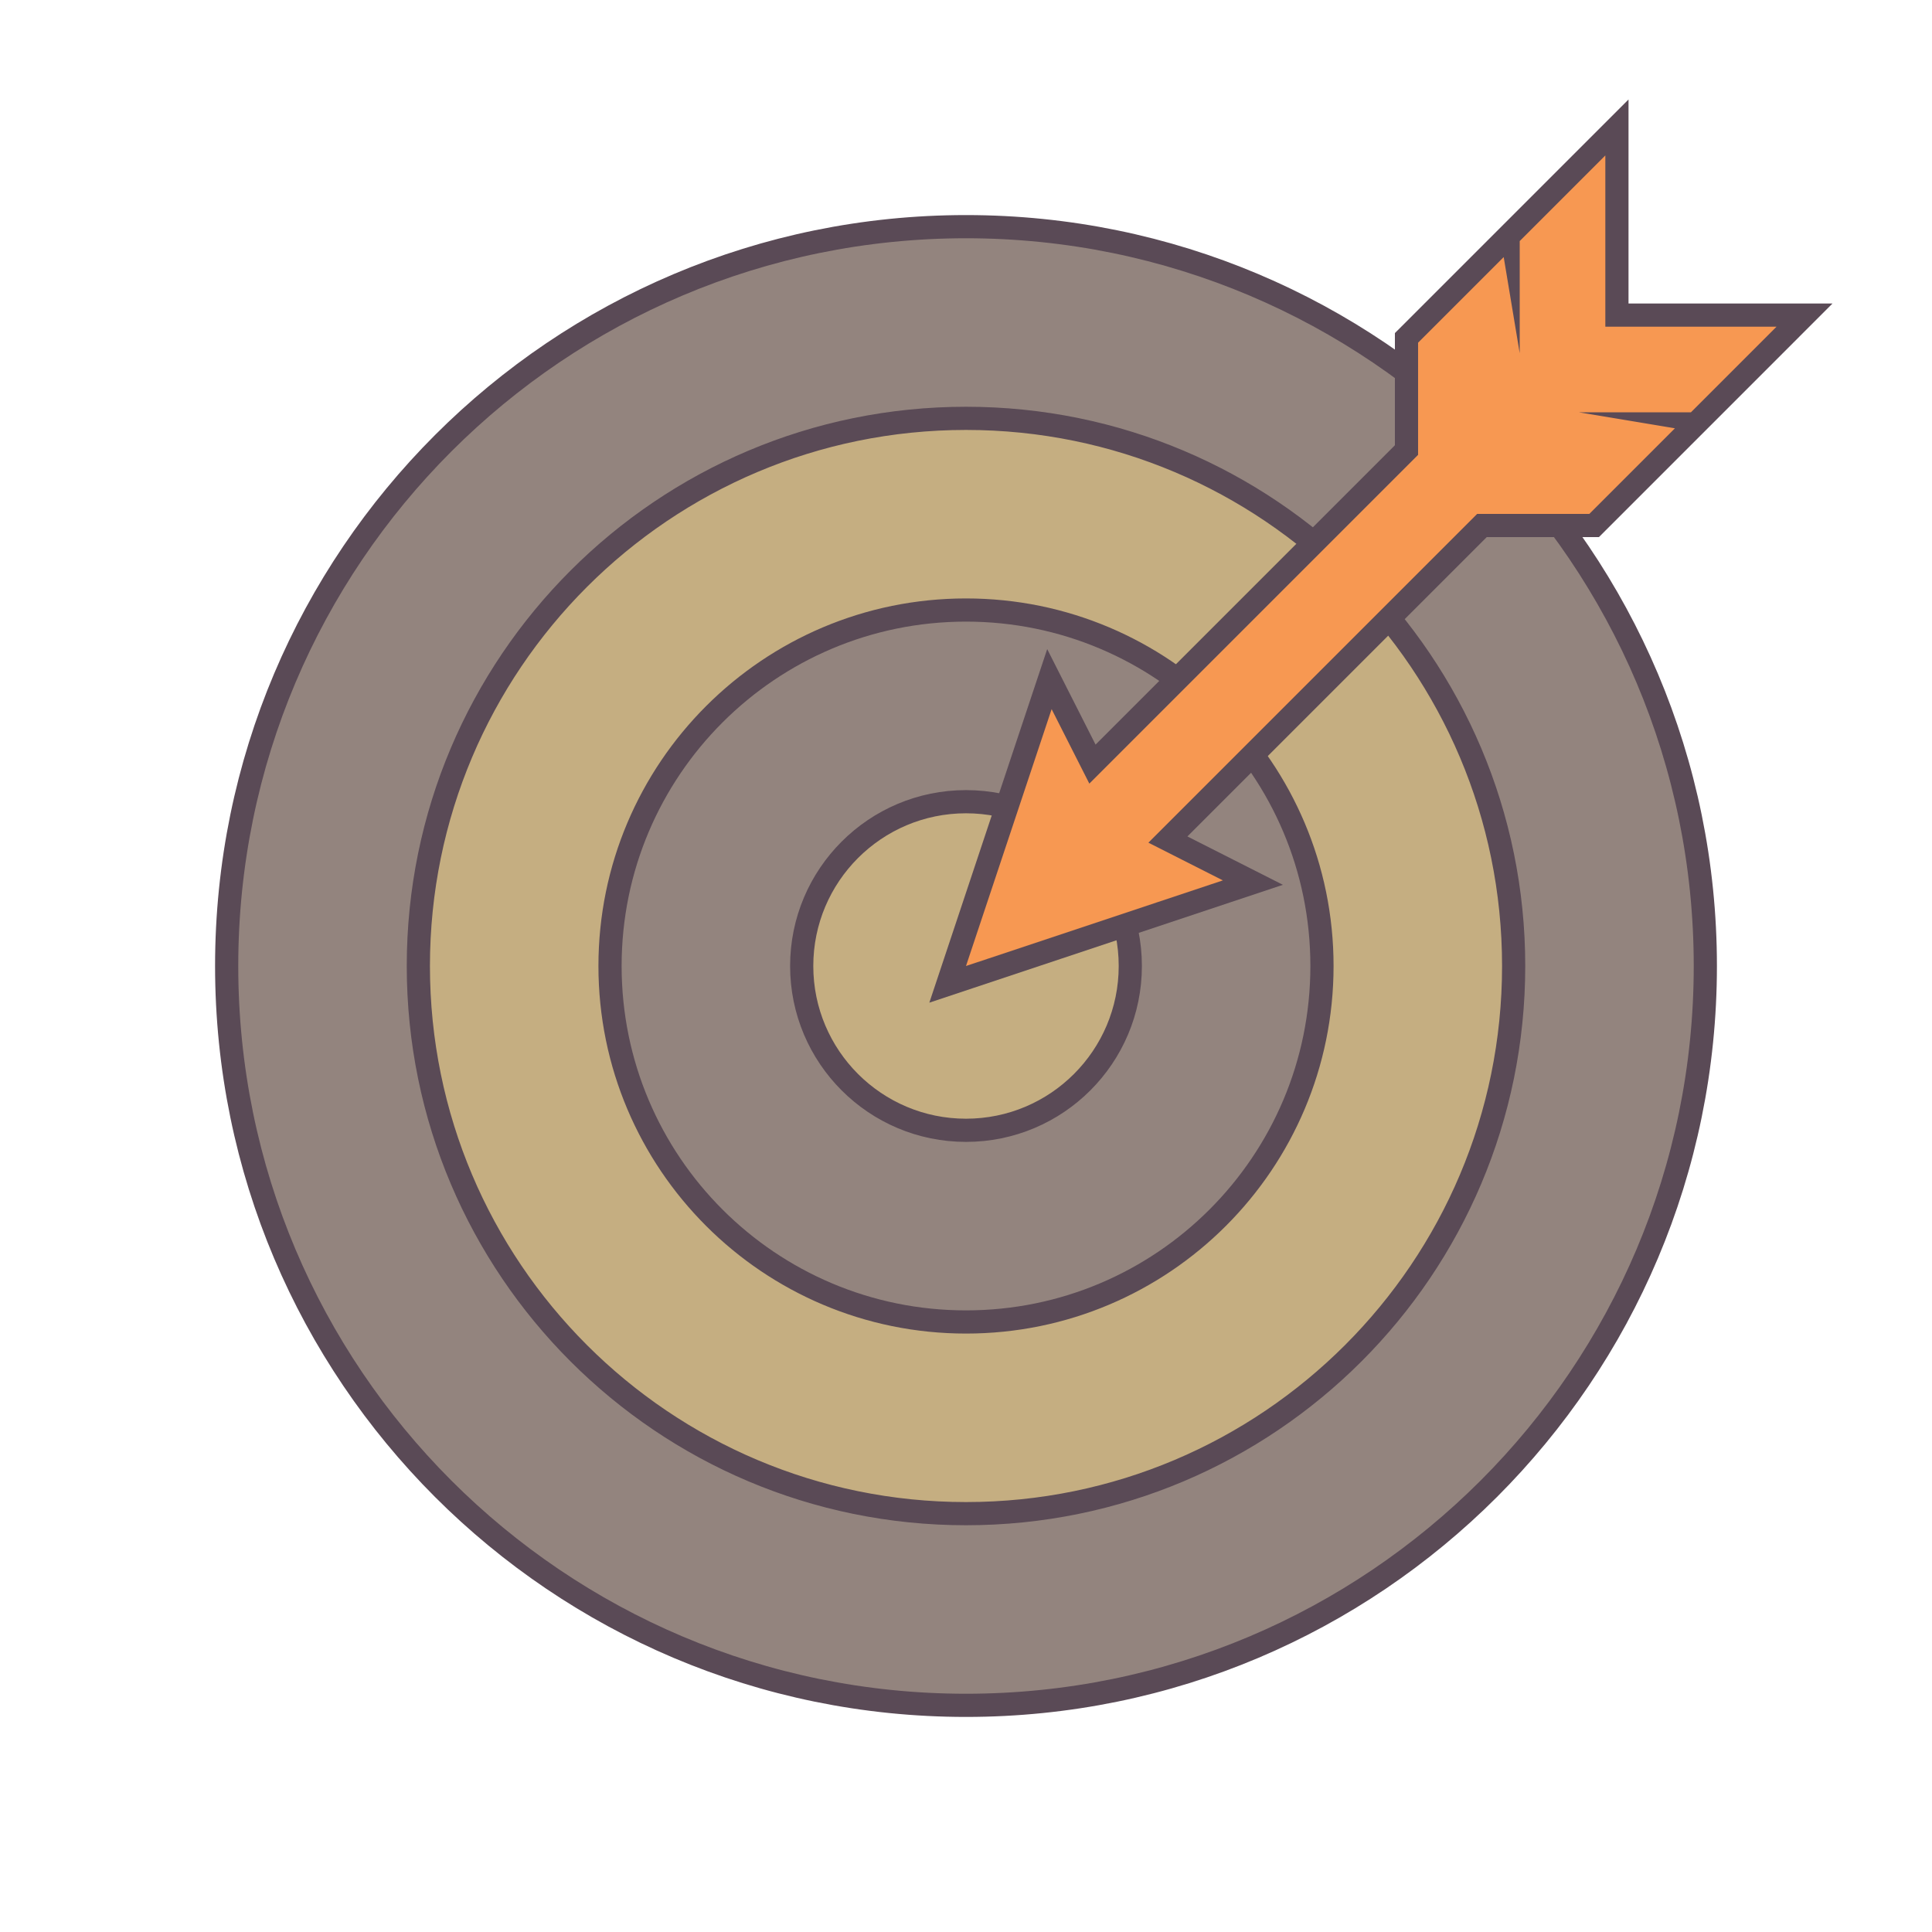
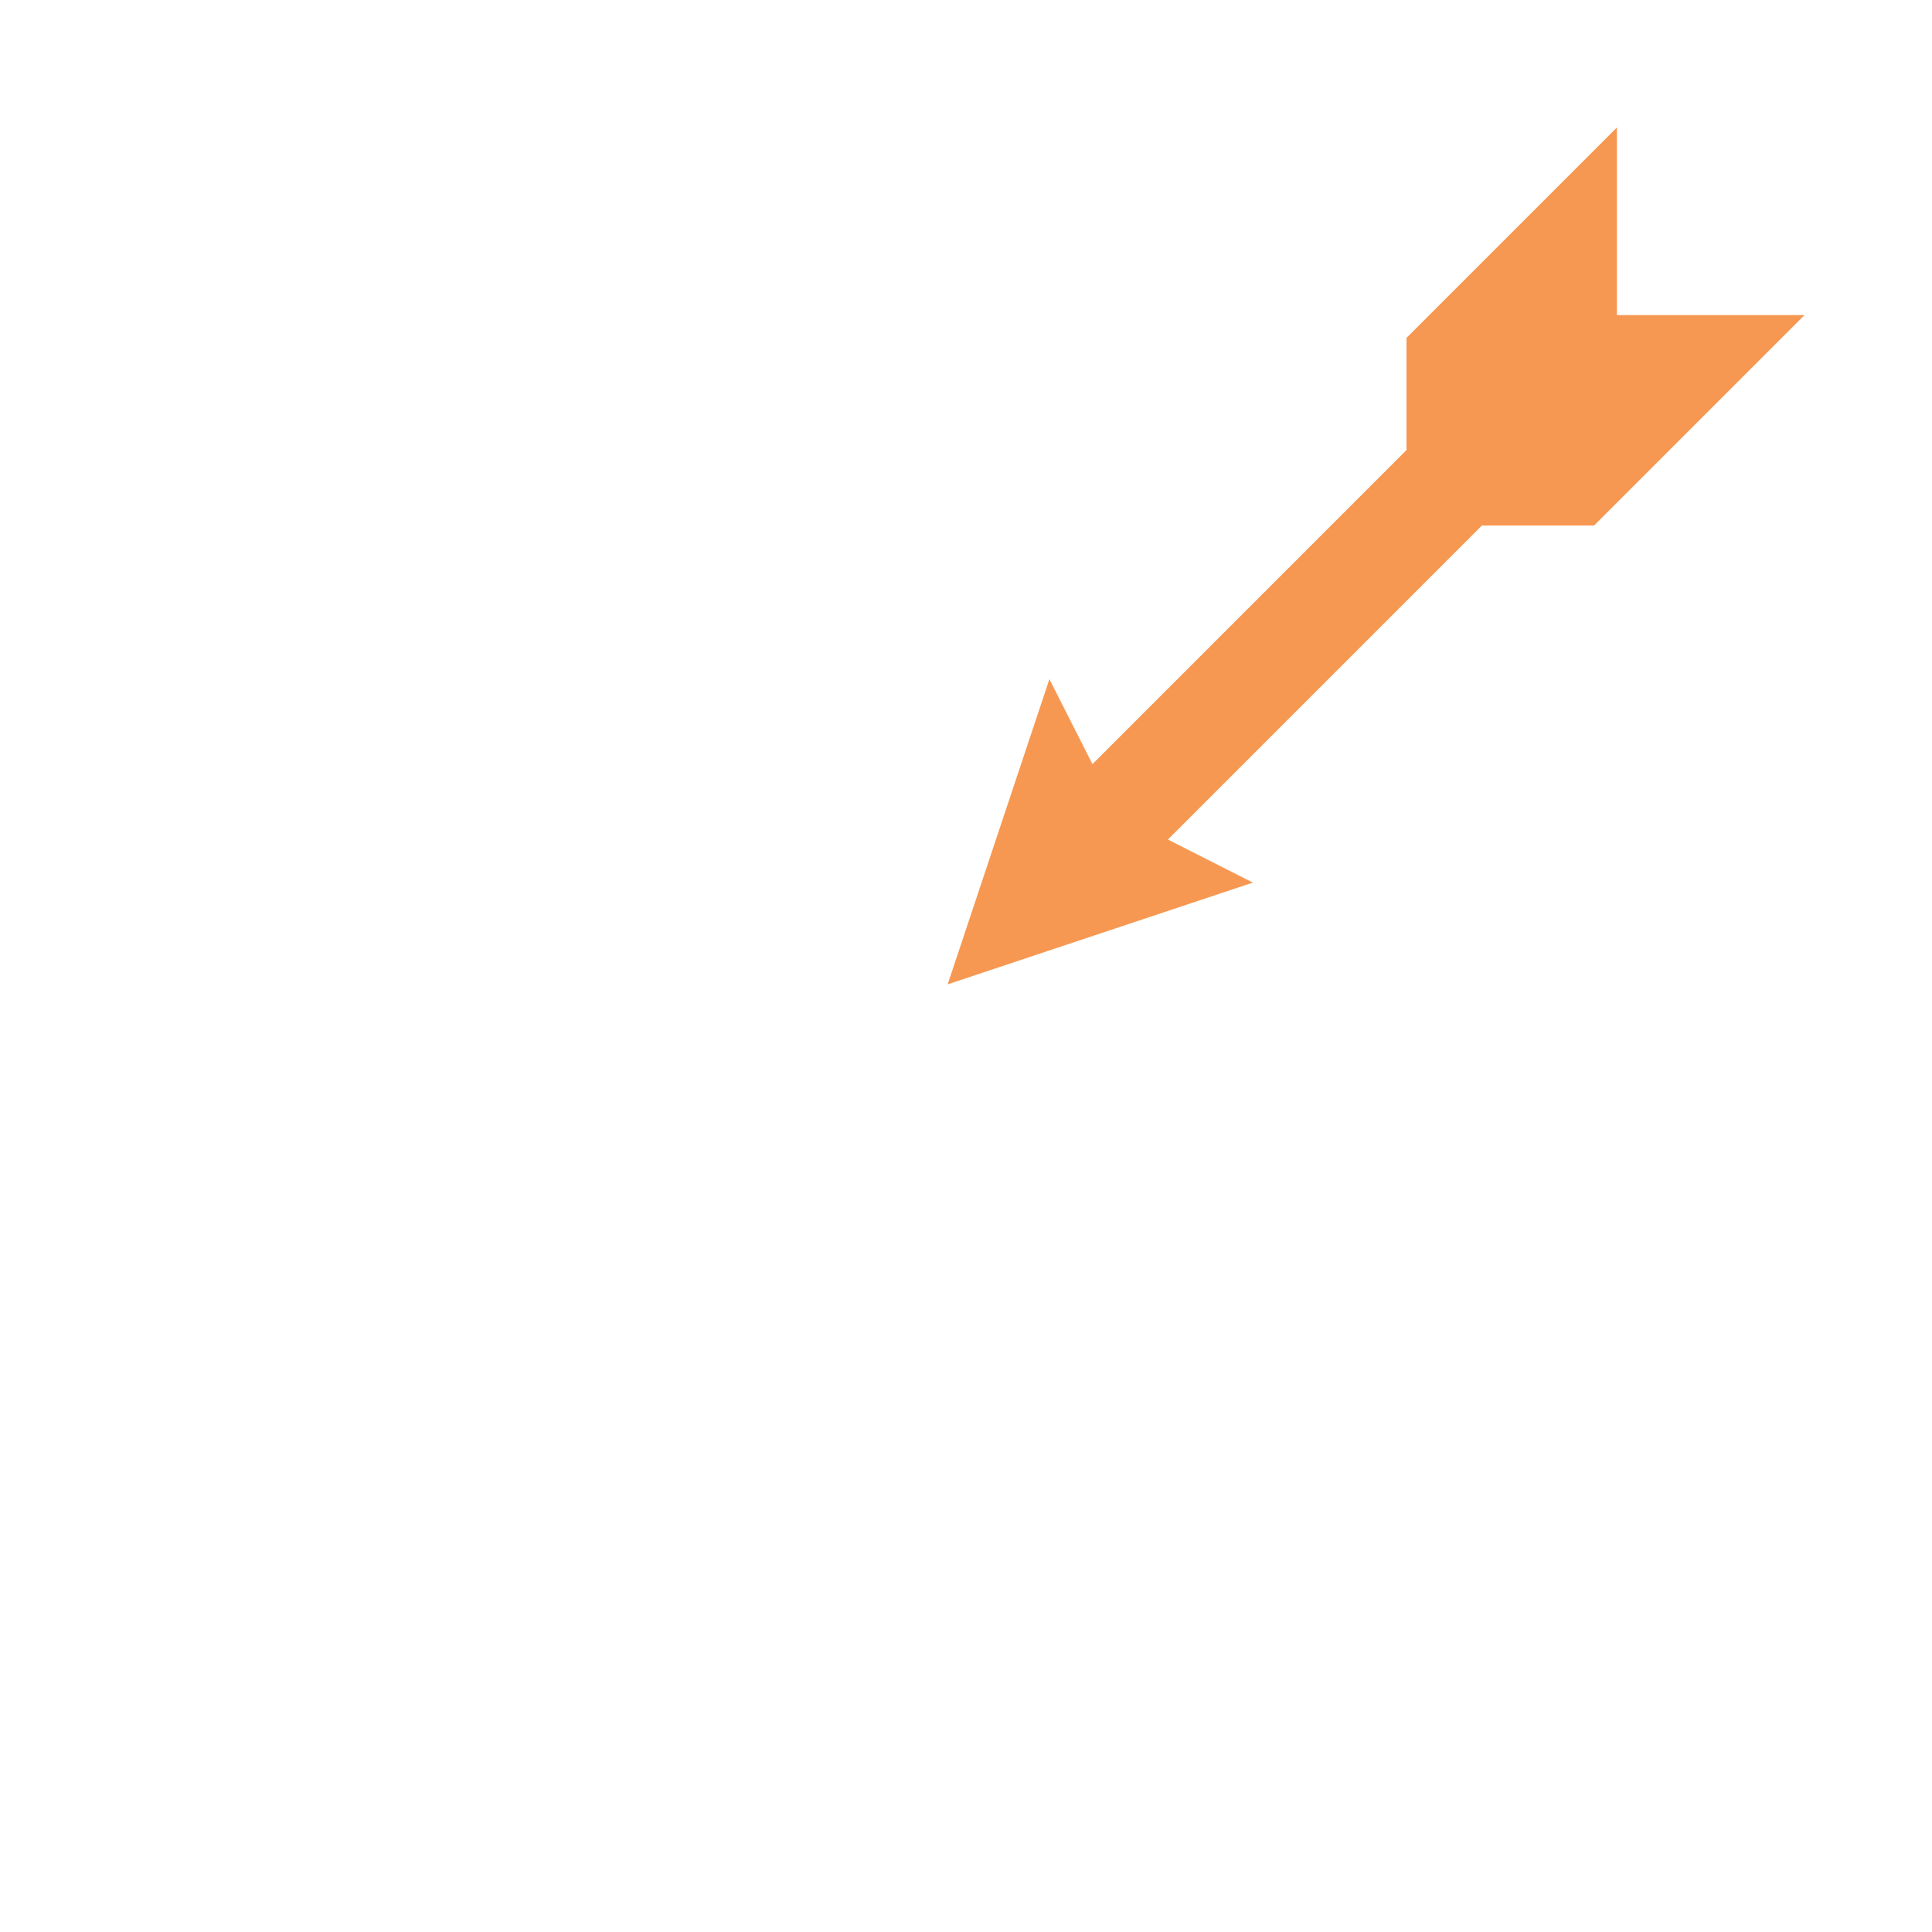
<svg xmlns="http://www.w3.org/2000/svg" version="1.1" id="Layer_1" x="0px" y="0px" width="500px" height="500px" viewBox="0 0 500 500" enable-background="new 0 0 500 500" xml:space="preserve">
-   <circle fill="#C5AE81" cx="250" cy="250" r="42.52" />
-   <path fill="#C5AE81" d="M250,108.268c-78.276,0-141.732,63.456-141.732,141.732S171.723,391.733,250,391.733  S391.732,328.277,391.732,250S328.276,108.268,250,108.268z M250,342.126c-50.879,0-92.126-41.246-92.126-92.126  S199.12,157.874,250,157.874c50.879,0,92.126,41.246,92.126,92.126S300.879,342.126,250,342.126z" />
-   <path fill="#93847E" stroke="#5A4A56" stroke-width="6" stroke-miterlimit="10" d="M250,58.661  C144.327,58.661,58.661,144.327,58.661,250S144.327,441.339,250,441.339S441.338,355.673,441.338,250S355.673,58.661,250,58.661z   M250,391.733c-78.276,0-141.732-63.456-141.732-141.732S171.723,108.268,250,108.268S391.732,171.724,391.732,250  S328.276,391.733,250,391.733z" />
-   <path fill="#93847E" stroke="#5A4A56" stroke-width="6" stroke-miterlimit="10" d="M250,157.874  c-50.879,0-92.126,41.246-92.126,92.126S199.12,342.126,250,342.126c50.879,0,92.126-41.246,92.126-92.126  S300.879,157.874,250,157.874z M250,292.52c-23.483,0-42.52-19.036-42.52-42.52s19.037-42.52,42.52-42.52  c23.482,0,42.52,19.036,42.52,42.52S273.482,292.52,250,292.52z" />
  <g>
    <polygon fill="#F79852" points="271.587,175.757 282.725,197.749 363.997,116.474 363.998,87.445 418.459,32.986 418.459,81.542    467.015,81.542 412.554,136.004 383.525,136.004 302.254,217.278 324.244,228.415 245.256,254.743  " />
-     <path fill="#5A4A56" d="M415.459,40.229v44.313h44.314l-22.158,22.16h-29.027l24.883,4.143l-22.158,22.159h-29.029l-85.078,85.079   l19.27,9.76L250,250l22.159-66.474l9.761,19.271l85.077-85.08l0.001-29.029l22.158-22.156l4.145,24.885V62.387L415.459,40.229    M421.459,25.743l-10.242,10.243l-22.158,22.158l-1.758,1.757v0l-2.387,2.387l-22.158,22.156l-1.758,1.757v2.485l-0.001,26.544   L283.531,192.7l-6.02-11.884l-6.497-12.828l-4.548,13.641l-22.159,66.474l-3.795,11.384l11.384-3.794l66.475-22.158l13.643-4.547   l-12.829-6.498l-11.884-6.019l77.467-77.467h26.544h2.485l1.758-1.757l22.158-22.159l2.385-2.385h0.002l1.758-1.758l22.158-22.16   l10.241-10.243h-14.484h-38.314V40.229V25.743L421.459,25.743z" />
  </g>
</svg>